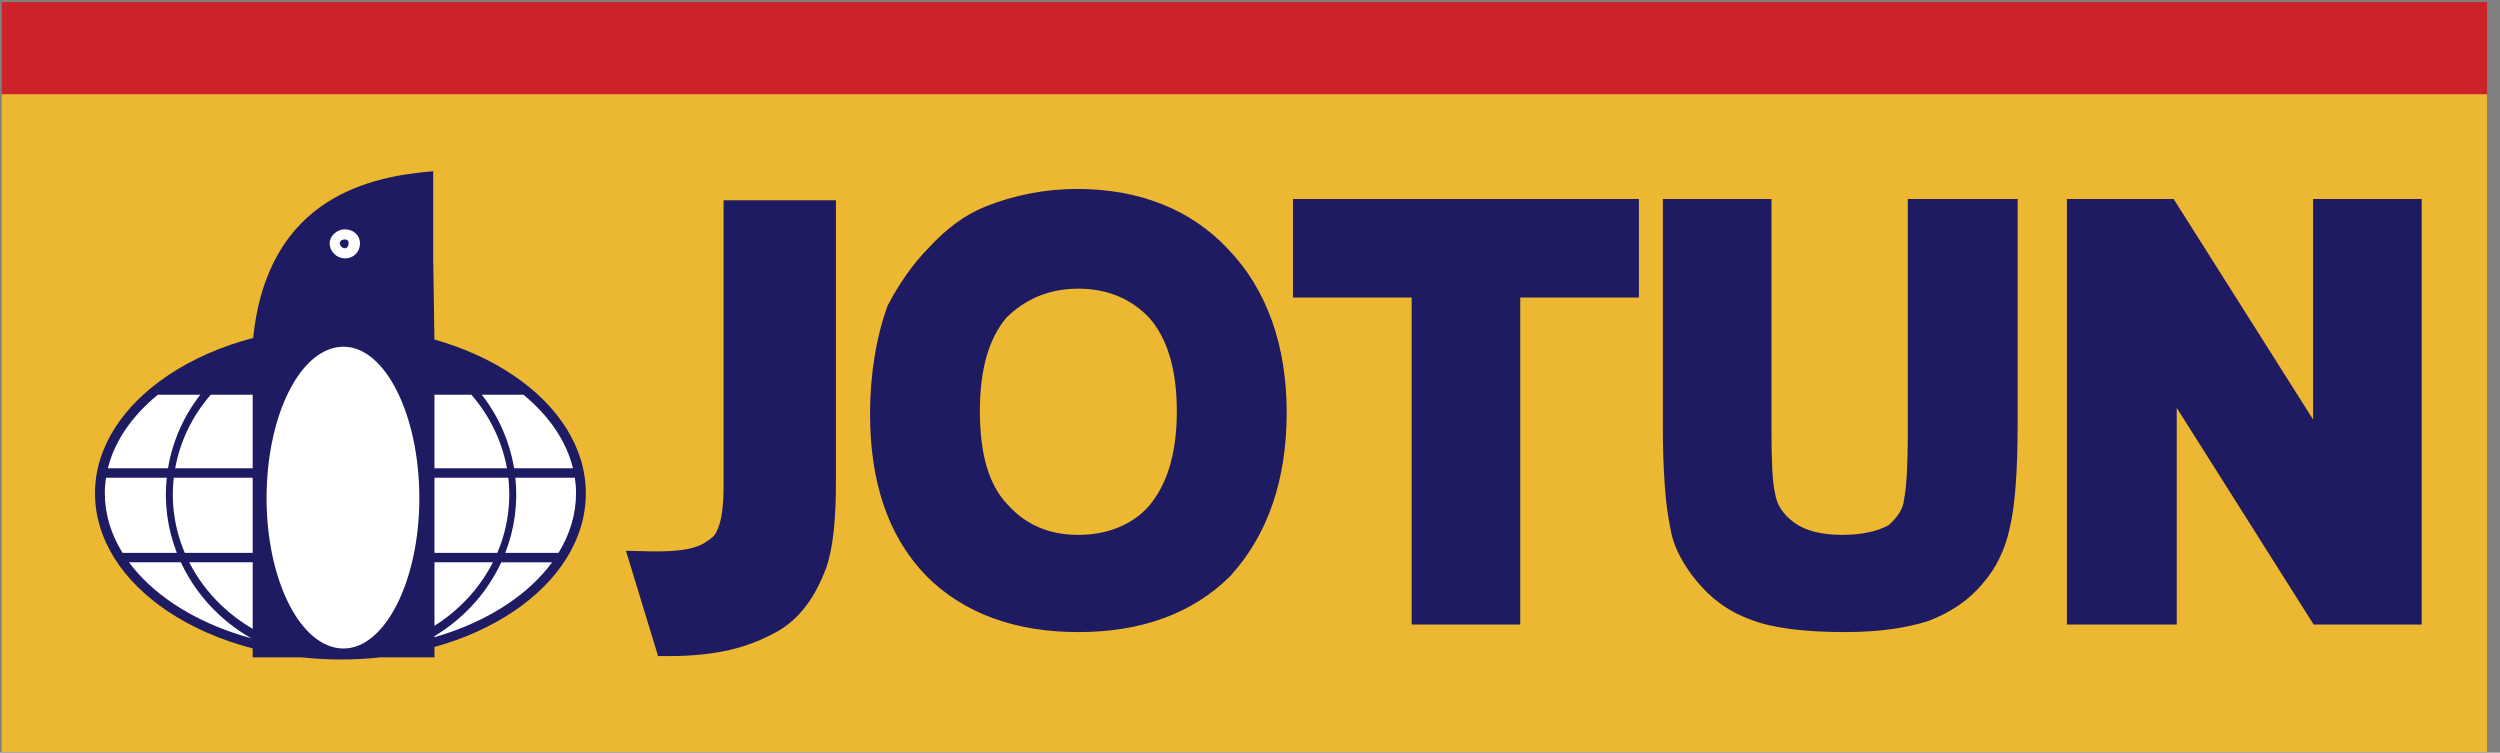
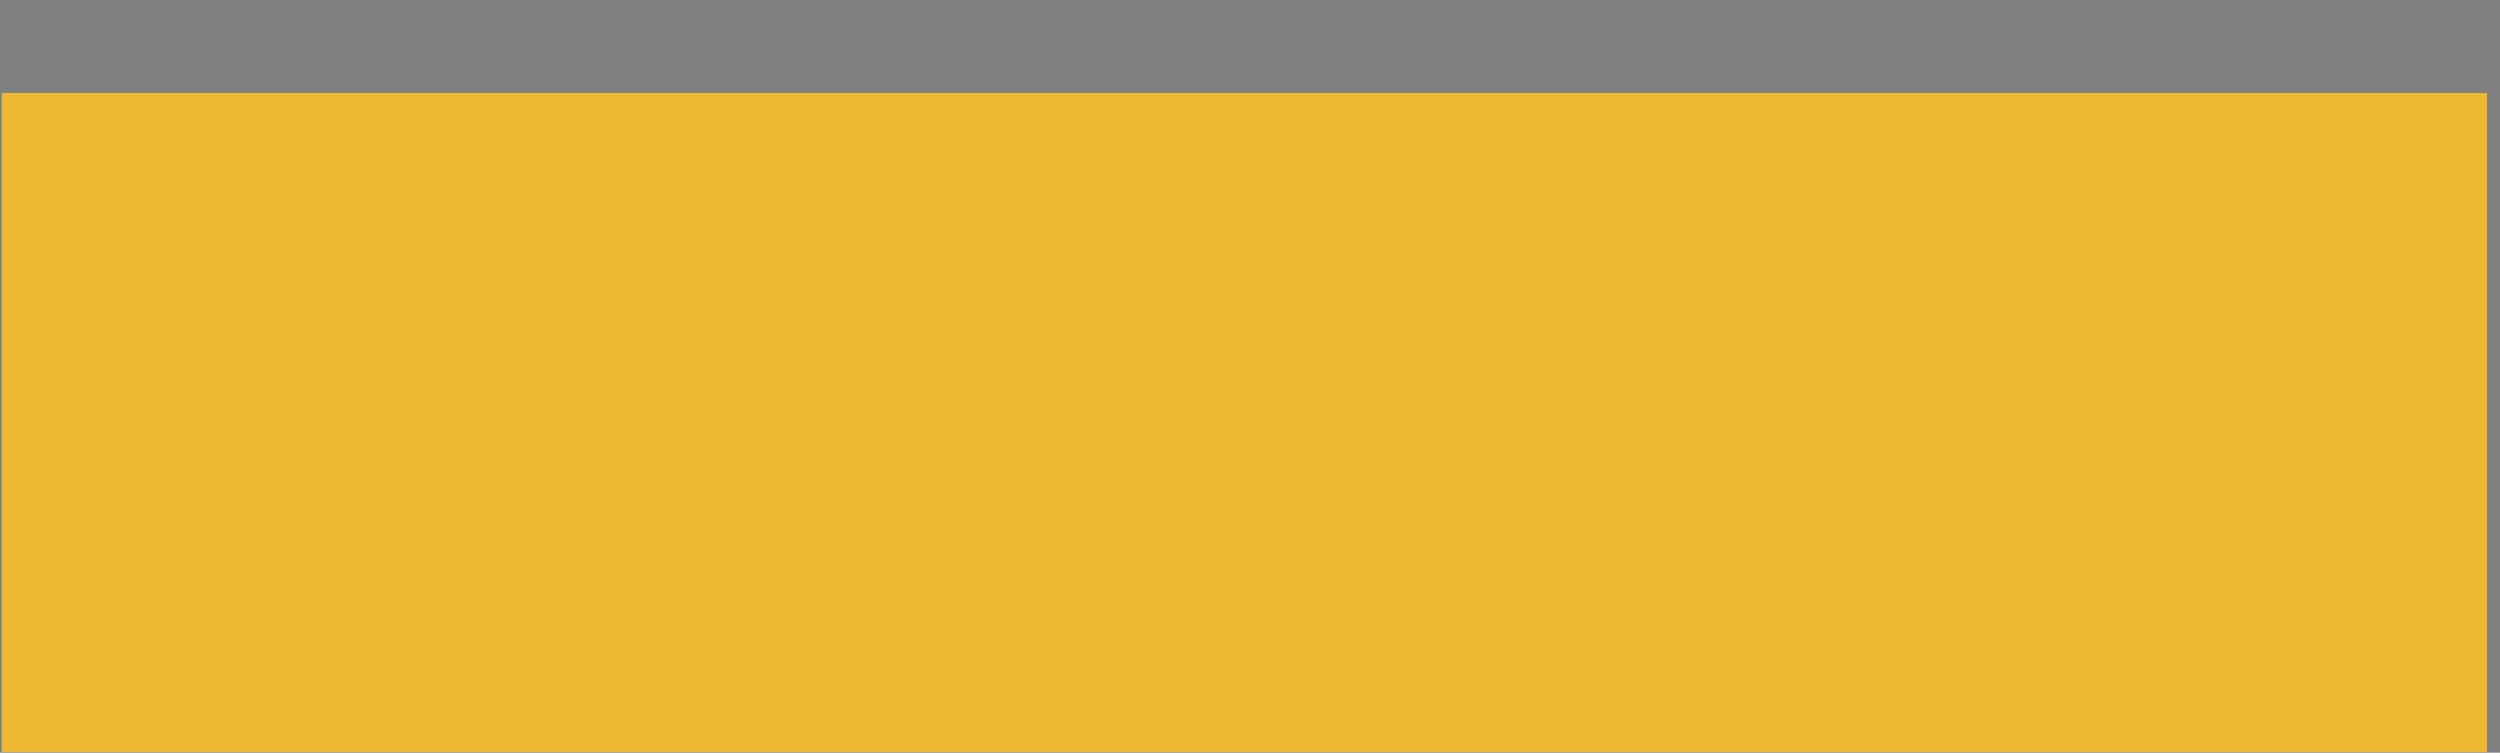
<svg xmlns="http://www.w3.org/2000/svg" fill="none" viewBox="0 0 186 56" height="56" width="186">
  <rect x="0" y="0" width="186" height="56" fill="#808080" stroke="none" />
  <g clip-path="url(#clip0_919_77)">
    <path fill="#ECB731" d="M0.129 6.917H185.035V55.949H0.129V6.917Z" clip-rule="evenodd" fill-rule="evenodd" />
-     <path fill="#1F1B62" d="M32.32 25.259C34.525 25.882 36.513 26.79 38.18 27.914C41.518 30.162 43.585 33.278 43.585 36.693C43.585 40.146 41.533 43.251 38.213 45.485C36.541 46.613 34.543 47.52 32.324 48.138V48.904H28.324C26.362 49.12 24.383 49.12 22.421 48.904H18.798V48.242C16.411 47.62 14.26 46.672 12.475 45.477C9.139 43.242 7.068 40.14 7.068 36.692C7.068 33.281 9.153 30.171 12.51 27.921C14.297 26.724 16.447 25.769 18.835 25.143C19.92 14.585 27.681 13.111 32.231 12.74V19.221L32.32 25.259ZM153.778 46.463V14.808H161.721L162.056 15.337L172.095 31.212V14.808H180.174V46.463H172.134L171.8 45.934L161.949 30.345V46.464H153.778V46.463ZM123.719 14.808H131.798V31.997C131.798 34.446 131.881 35.953 132.045 36.609L132.066 36.715C132.133 37.153 132.288 37.545 132.517 37.892C132.76 38.261 133.089 38.589 133.492 38.882C134.326 39.49 135.515 39.794 137.057 39.794C137.841 39.794 138.53 39.718 139.119 39.583C139.606 39.48 140.076 39.308 140.516 39.073C141.13 38.516 141.599 37.907 141.66 37.163L141.681 37.036C141.762 36.631 141.826 36.028 141.87 35.243C141.916 34.407 141.941 33.417 141.941 32.278V14.808H150.113V31.528C150.113 35.091 149.914 37.719 149.514 39.315L149.528 39.263C149.37 40.044 149.114 40.802 148.764 41.519V41.523C148.434 42.209 148.011 42.846 147.509 43.419C146.994 44.041 146.393 44.587 145.723 45.038C145.019 45.516 144.259 45.906 143.461 46.201L143.403 46.222C141.795 46.726 139.804 47.026 137.245 47.026C134.222 47.026 131.838 46.721 130.291 46.113C129.385 45.793 128.607 45.362 127.933 44.864C127.259 44.365 126.702 43.808 126.229 43.231C125.74 42.644 125.316 42.008 124.961 41.333C124.642 40.712 124.408 40.069 124.3 39.417V39.415C124.099 38.498 123.953 37.411 123.861 36.164C123.758 34.683 123.71 33.199 123.717 31.715V14.808H123.719ZM105.028 46.463V22.135H96.198V14.808H121.935V22.135H113.106V46.463H105.028ZM72.903 30.589C72.903 32.216 73.075 33.61 73.43 34.782C73.766 35.895 74.268 36.805 74.943 37.519L74.965 37.539C75.646 38.3 76.419 38.859 77.272 39.226C78.158 39.609 79.147 39.794 80.229 39.794C82.352 39.794 84.215 39.073 85.494 37.637L85.473 37.658C86.132 36.874 86.649 35.924 86.998 34.789C87.363 33.61 87.556 32.216 87.556 30.589C87.556 28.995 87.368 27.622 87.014 26.462C86.665 25.311 86.149 24.372 85.494 23.635C84.844 22.943 84.054 22.397 83.177 22.032C82.309 21.671 81.323 21.477 80.229 21.477C79.141 21.477 78.154 21.671 77.273 22.032C76.374 22.406 75.557 22.953 74.869 23.642C74.227 24.413 73.743 25.348 73.418 26.455C73.075 27.625 72.903 28.999 72.903 30.589ZM64.731 30.777C64.731 29.315 64.849 27.905 65.061 26.582C65.285 25.187 65.615 23.907 66.023 22.785L66.089 22.64C66.49 21.889 66.937 21.142 67.44 20.431C67.964 19.683 68.551 18.98 69.195 18.332L69.164 18.367C69.751 17.723 70.4 17.135 71.099 16.614C71.786 16.103 72.536 15.682 73.33 15.362C74.368 14.947 75.485 14.613 76.663 14.387H76.666C77.81 14.168 78.971 14.058 80.135 14.057C82.441 14.057 84.555 14.437 86.436 15.183C88.317 15.921 90.009 17.072 91.385 18.551L91.372 18.538C92.806 20.024 93.904 21.816 94.639 23.885C95.358 25.901 95.729 28.177 95.729 30.683C95.729 33.198 95.378 35.457 94.692 37.466C93.995 39.506 92.955 41.28 91.585 42.801L91.546 42.845C90.132 44.261 88.467 45.3 86.579 45.992C84.671 46.691 82.546 47.027 80.228 47.027C77.911 47.027 75.785 46.691 73.877 45.992C71.99 45.301 70.326 44.261 68.912 42.845L68.898 42.828C67.467 41.345 66.419 39.583 65.731 37.542C65.056 35.541 64.731 33.286 64.731 30.777ZM49.796 48.812H48.961L48.716 48.009L47.025 42.468L46.571 40.977L48.131 41.016C49.882 41.059 50.944 40.937 51.658 40.722C52.274 40.539 52.654 40.251 53.036 39.947L53.001 39.981C53.214 39.795 53.401 39.456 53.55 38.928C53.733 38.277 53.835 37.391 53.835 36.225V14.902H62.194V35.848C62.194 37.184 62.145 38.394 62.033 39.461C61.917 40.567 61.734 41.501 61.471 42.239L61.467 42.248C61.106 43.228 60.633 44.194 59.993 45.046C59.331 45.931 58.499 46.679 57.441 47.187C56.57 47.647 55.57 48.054 54.324 48.347C53.094 48.634 51.623 48.812 49.796 48.812Z" />
-     <path fill="#CC2229" d="M0.129 0.154H185.035V7.011H0.129V0.154Z" clip-rule="evenodd" fill-rule="evenodd" />
-     <path fill="white" d="M25.656 17.061C26.314 17.061 26.783 17.532 26.783 18.094C26.783 18.753 26.313 19.222 25.656 19.222C25.093 19.222 24.528 18.753 24.528 18.094C24.528 17.532 25.093 17.061 25.656 17.061ZM25.656 17.814C25.844 17.814 25.938 17.907 25.938 18.095C25.938 18.283 25.844 18.471 25.656 18.471C25.468 18.471 25.28 18.283 25.28 18.095C25.28 17.907 25.468 17.814 25.656 17.814ZM11.745 29.367C9.846 30.921 8.528 32.798 8.025 34.84H12.499C12.831 32.843 13.658 30.962 14.904 29.367H11.745ZM7.886 35.542C7.828 35.923 7.798 36.308 7.799 36.693C7.799 38.266 8.269 39.764 9.118 41.132H13.157C12.464 39.356 12.206 37.439 12.405 35.542H7.886ZM9.597 41.835C10.443 42.976 11.559 44.012 12.891 44.906C14.537 46.008 16.509 46.892 18.699 47.492C17.794 46.976 16.955 46.353 16.199 45.637C15.053 44.554 14.122 43.264 13.455 41.834L9.597 41.835ZM32.325 46.559C33.015 46.126 33.66 45.624 34.251 45.063C35.236 44.133 36.055 43.041 36.672 41.835H32.325V46.559ZM18.799 41.835H14.078C14.695 43.041 15.513 44.133 16.498 45.063C17.189 45.719 17.962 46.298 18.8 46.787L18.799 41.835ZM32.325 47.41C34.384 46.813 36.238 45.964 37.797 44.915C39.125 44.021 40.237 42.981 41.078 41.836H37.296C36.628 43.265 35.697 44.555 34.551 45.639C33.872 46.281 33.126 46.847 32.326 47.33L32.325 47.41ZM41.551 41.132C42.393 39.764 42.857 38.266 42.857 36.693C42.857 36.304 42.827 35.921 42.77 35.542H38.344C38.544 37.439 38.286 39.356 37.593 41.132H41.551ZM42.631 34.84C42.134 32.798 40.831 30.921 38.945 29.367H35.844C37.09 30.962 37.917 32.843 38.25 34.84H42.631ZM15.68 29.367C14.336 30.915 13.401 32.792 13.034 34.84H18.799V29.367H15.68ZM32.325 34.84H37.717C37.349 32.792 36.414 30.915 35.07 29.367H32.325V34.84ZM12.93 35.542C12.713 37.445 12.995 39.372 13.749 41.132H18.798V35.542H12.93ZM32.325 41.132H37C37.753 39.372 38.035 37.445 37.819 35.542H32.325V41.132ZM25.562 25.797C28.663 25.797 31.199 30.869 31.199 37.069C31.199 43.175 28.663 48.248 25.562 48.248C22.369 48.248 19.833 43.175 19.833 37.069C19.833 30.869 22.368 25.797 25.562 25.797Z" clip-rule="evenodd" fill-rule="evenodd" />
  </g>
  <defs>
    <clipPath id="clip0_919_77">
      <rect fill="white" height="56" width="185.434" />
    </clipPath>
  </defs>
</svg>